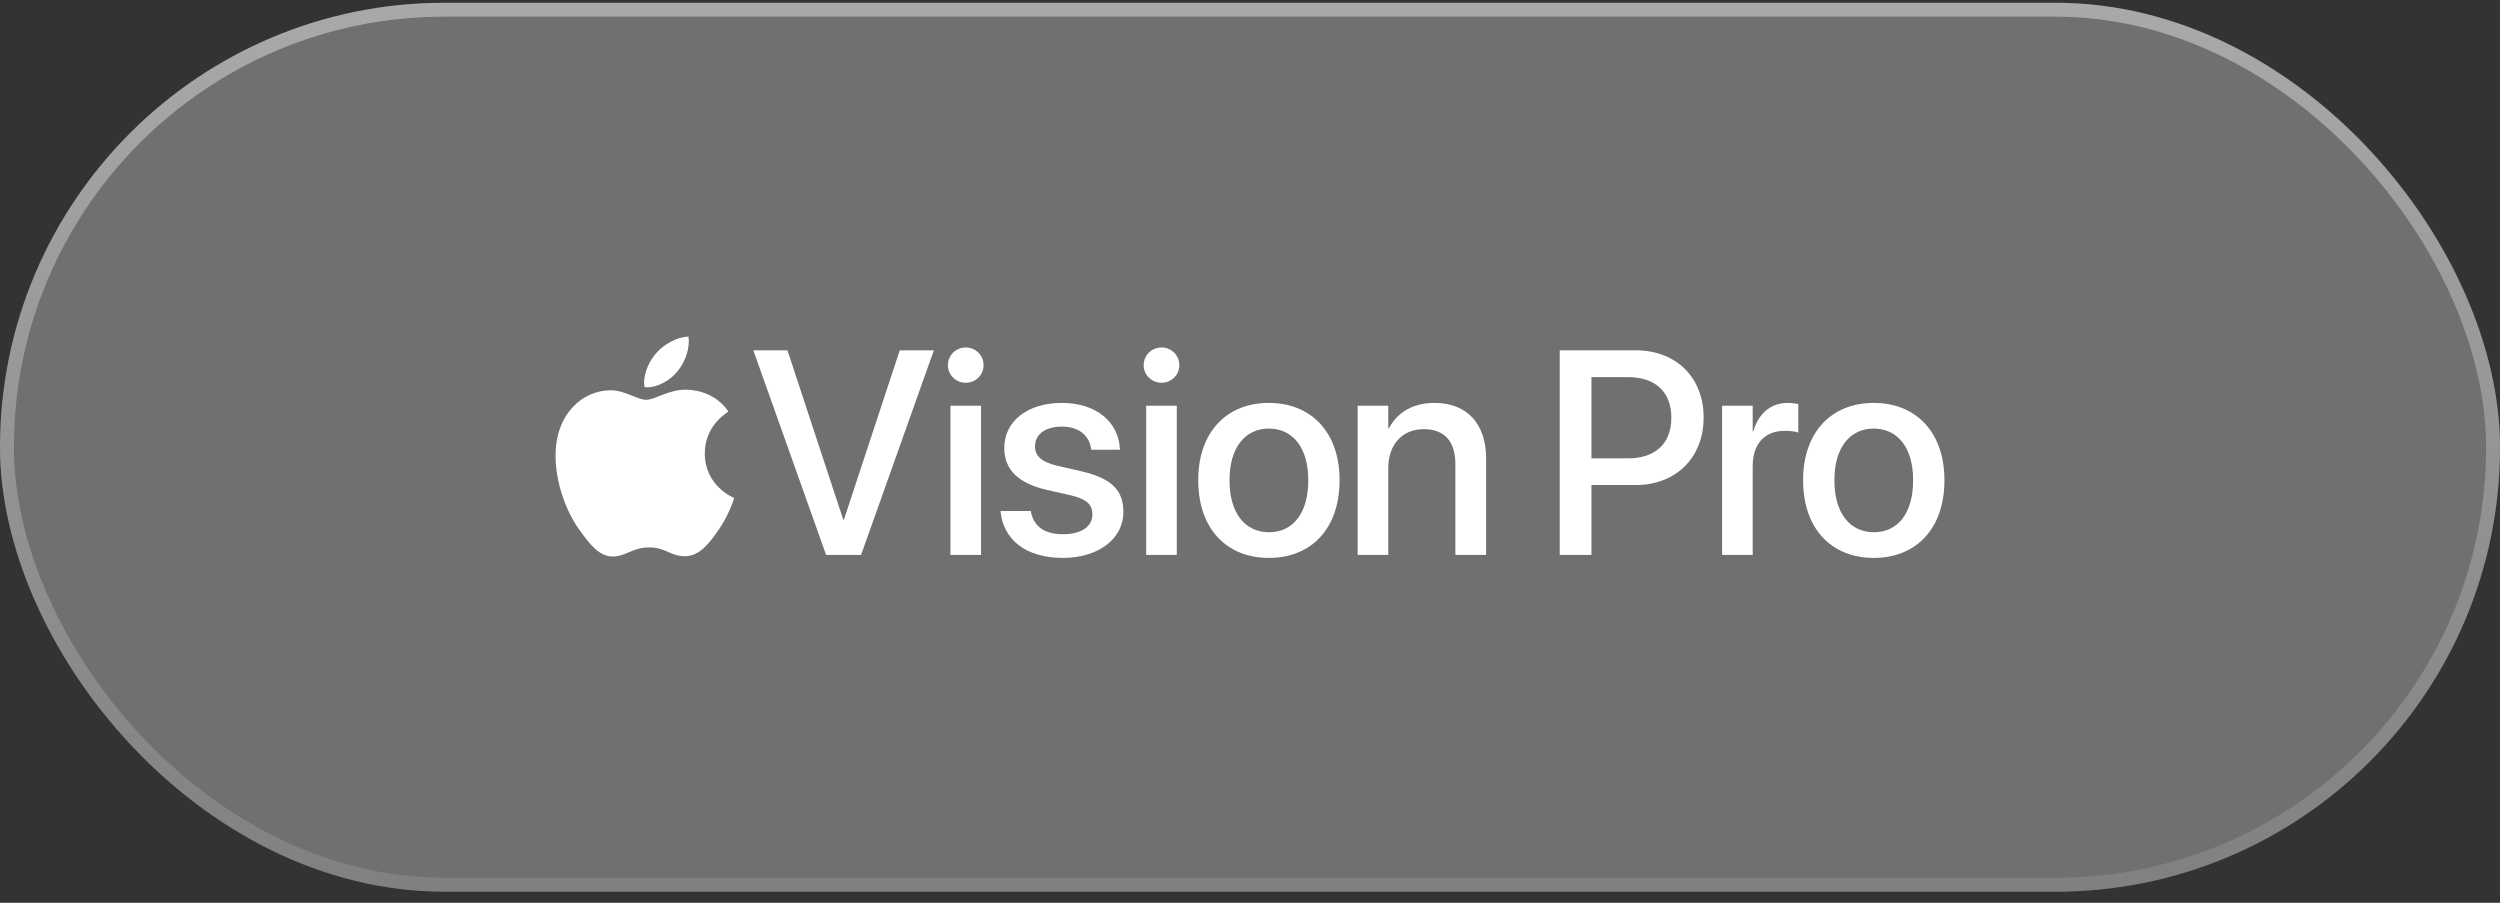
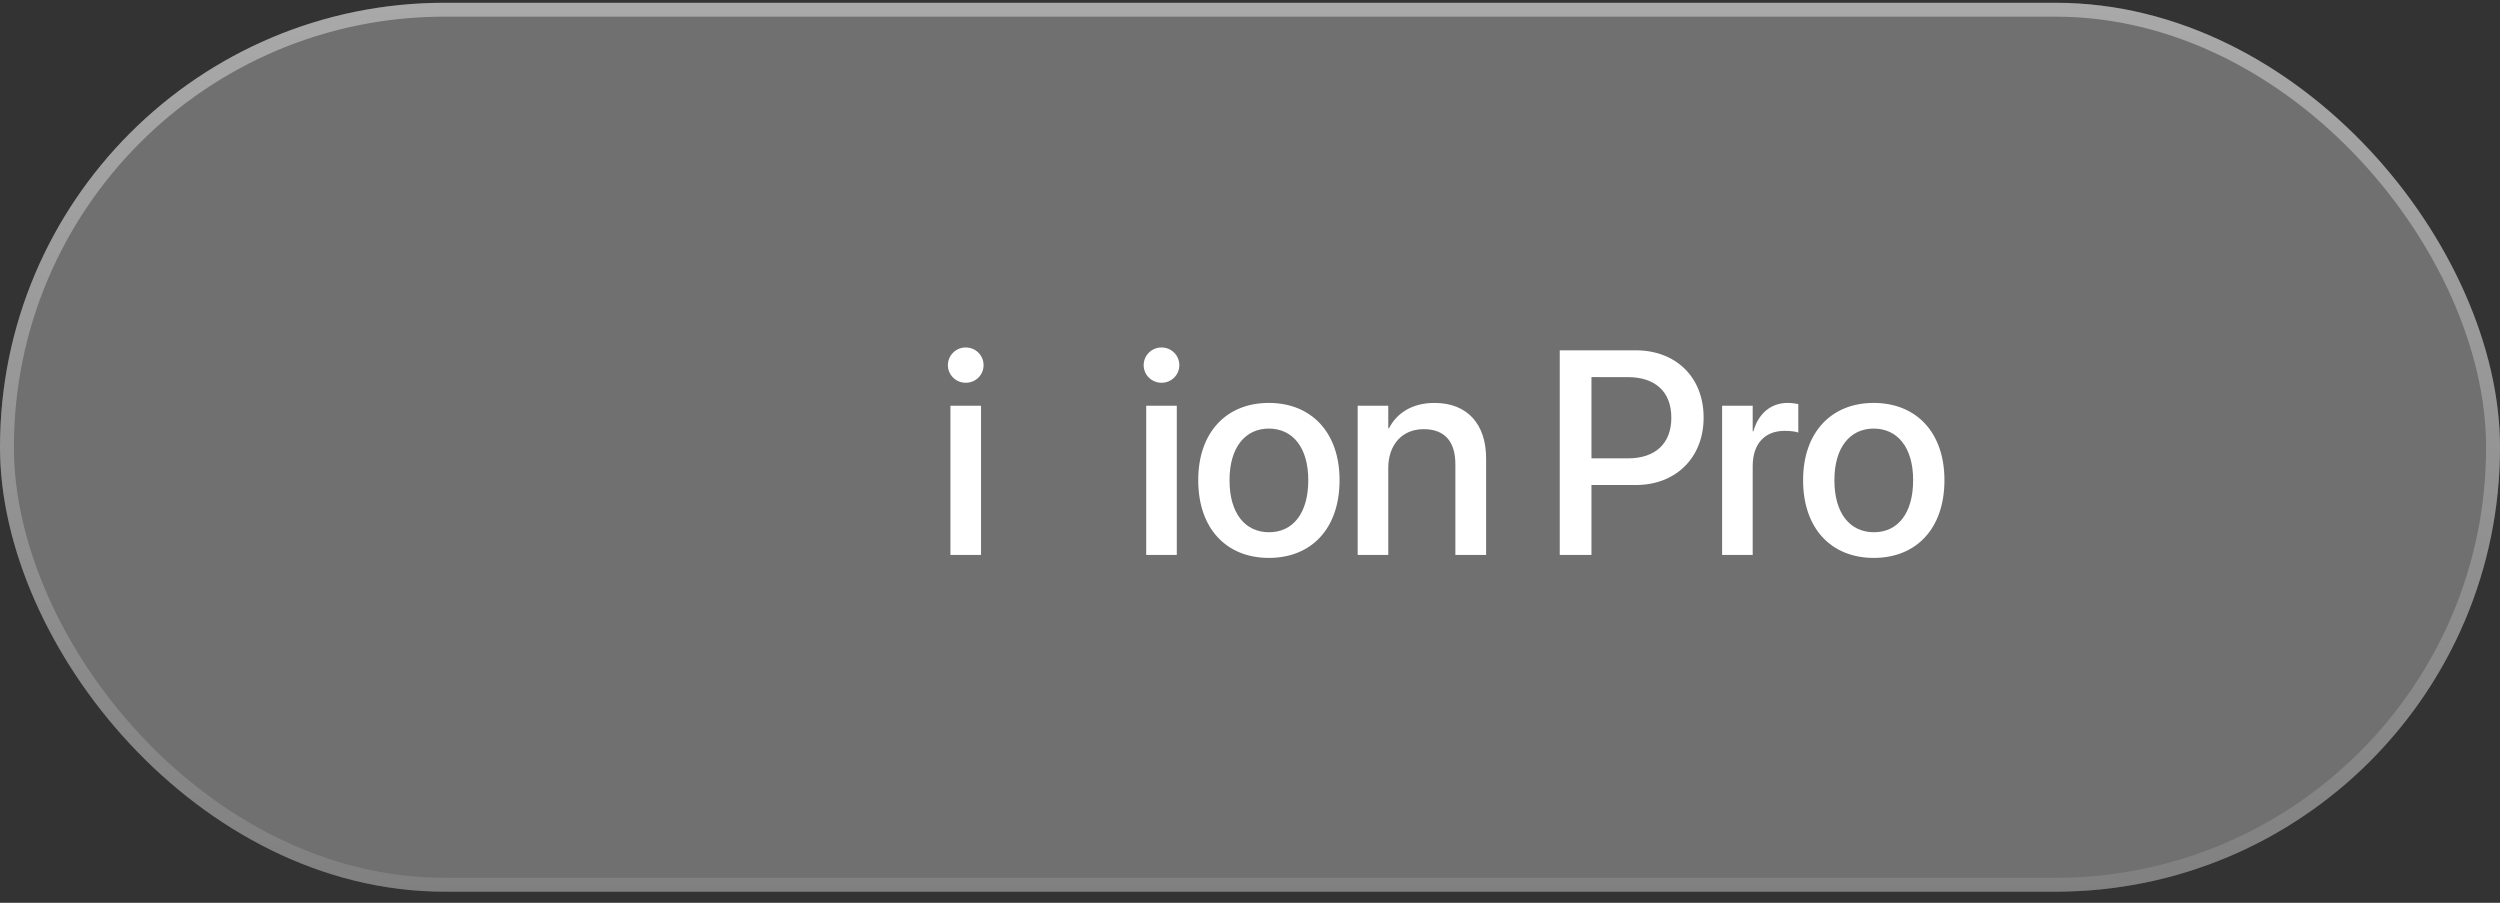
<svg xmlns="http://www.w3.org/2000/svg" width="180" height="65" viewBox="0 0 180 65" fill="none">
  <rect x="0" y="0" width="180" height="65" fill="#333333" stroke="none" />
  <rect y="0.2" width="180" height="64" rx="32" fill="white" fill-opacity="0.3" />
  <rect x="0.5" y="0.7" width="179" height="63" rx="31.5" stroke="url(#paint0_linear_398_2091)" stroke-opacity="0.4" />
-   <path d="M48.758 26.763C49.248 26.171 49.594 25.364 49.594 24.547C49.595 24.441 49.585 24.335 49.564 24.231C48.769 24.262 47.81 24.762 47.24 25.436C46.791 25.946 46.373 26.763 46.373 27.581C46.374 27.677 46.384 27.772 46.404 27.866C46.474 27.88 46.546 27.887 46.618 27.887C47.331 27.887 48.228 27.407 48.758 26.763ZM49.319 28.06C48.126 28.06 47.157 28.785 46.535 28.785C45.873 28.785 45.006 28.101 43.966 28.101C41.998 28.101 40 29.735 40 32.808C40 34.727 40.734 36.748 41.651 38.056C42.437 39.158 43.12 40.067 44.108 40.067C45.087 40.067 45.516 39.414 46.729 39.414C47.962 39.414 48.237 40.047 49.319 40.047C50.389 40.047 51.103 39.067 51.776 38.096C52.53 36.984 52.846 35.901 52.856 35.85C52.795 35.83 50.746 34.993 50.746 32.645C50.746 30.613 52.357 29.705 52.448 29.634C51.388 28.101 49.767 28.06 49.319 28.06ZM59.479 39.955H61.997L67.238 25.223H64.781L60.764 37.413H60.713L56.697 25.223H54.24L59.479 39.955Z" fill="white" />
  <path d="M69.532 27.559C70.256 27.559 70.817 26.988 70.817 26.294C70.817 25.59 70.256 25.018 69.532 25.018C68.818 25.018 68.248 25.59 68.248 26.294C68.248 26.988 68.819 27.559 69.532 27.559ZM68.432 39.954H70.634V29.213H68.432V39.954Z" fill="white" />
-   <path d="M76.519 40.169C79.047 40.169 80.883 38.821 80.883 36.861V36.851C80.883 35.309 80.047 34.441 77.855 33.931L76.112 33.533C74.959 33.258 74.521 32.809 74.521 32.144V32.134C74.521 31.277 75.265 30.715 76.448 30.715C77.692 30.715 78.427 31.368 78.558 32.308L78.569 32.379H80.638L80.628 32.257C80.516 30.43 78.987 29.01 76.448 29.01C73.981 29.01 72.309 30.327 72.309 32.247V32.257C72.309 33.819 73.319 34.799 75.358 35.268L77.112 35.667C78.264 35.942 78.651 36.34 78.651 37.035V37.045C78.651 37.913 77.856 38.464 76.531 38.464C75.175 38.464 74.441 37.882 74.237 36.892L74.217 36.79H72.035L72.045 36.882C72.268 38.841 73.838 40.169 76.519 40.169Z" fill="white" />
  <path d="M83.628 27.559C84.352 27.559 84.912 26.988 84.912 26.294C84.912 25.59 84.352 25.018 83.628 25.018C82.914 25.018 82.344 25.59 82.344 26.294C82.343 26.988 82.914 27.559 83.628 27.559ZM82.527 39.954H84.729V29.213H82.527V39.954Z" fill="white" />
  <path d="M91.361 40.169C94.43 40.169 96.448 38.046 96.448 34.584V34.564C96.448 31.124 94.409 29.01 91.351 29.01C88.302 29.01 86.273 31.133 86.273 34.564V34.584C86.274 38.035 88.283 40.169 91.361 40.169ZM91.371 38.321C89.648 38.321 88.526 36.963 88.526 34.584V34.564C88.526 32.216 89.658 30.858 91.351 30.858C93.073 30.858 94.195 32.216 94.195 34.564V34.584C94.195 36.953 93.094 38.321 91.371 38.321ZM97.753 39.955H99.955V33.696C99.955 32.022 100.954 30.899 102.504 30.899C104.033 30.899 104.787 31.808 104.787 33.421V39.955H107V33.002C107 30.532 105.643 29.011 103.289 29.011C101.668 29.011 100.567 29.746 100.006 30.838H99.955V29.215H97.753V39.955ZM112.302 39.955H114.585V34.921H117.777C120.662 34.921 122.66 32.95 122.66 30.072V30.051C122.66 27.162 120.662 25.223 117.777 25.223H112.302V39.955ZM117.206 27.152C119.194 27.152 120.335 28.224 120.335 30.062V30.082C120.335 31.93 119.193 33.002 117.206 33.002H114.585V27.151L117.206 27.152ZM123.992 39.955H126.194V33.553C126.194 31.95 127.07 31.021 128.488 31.021C128.916 31.021 129.303 31.072 129.477 31.144V29.091C129.303 29.061 129.028 29.01 128.712 29.01C127.488 29.01 126.592 29.796 126.245 31.052H126.194V29.214H123.992V39.955ZM134.912 40.169C137.98 40.169 139.999 38.046 139.999 34.584V34.564C139.999 31.124 137.96 29.01 134.902 29.01C131.853 29.01 129.824 31.133 129.824 34.564V34.584C129.824 38.035 131.833 40.169 134.912 40.169ZM134.921 38.321C133.198 38.321 132.077 36.963 132.077 34.584V34.564C132.077 32.216 133.208 30.858 134.901 30.858C136.623 30.858 137.745 32.216 137.745 34.564V34.584C137.745 36.953 136.645 38.321 134.921 38.321Z" fill="white" />
  <defs>
    <linearGradient id="paint0_linear_398_2091" x1="90" y1="0.2" x2="90" y2="64.2" gradientUnits="userSpaceOnUse">
      <stop stop-color="white" />
      <stop offset="1" stop-color="#999999" />
    </linearGradient>
  </defs>
</svg>